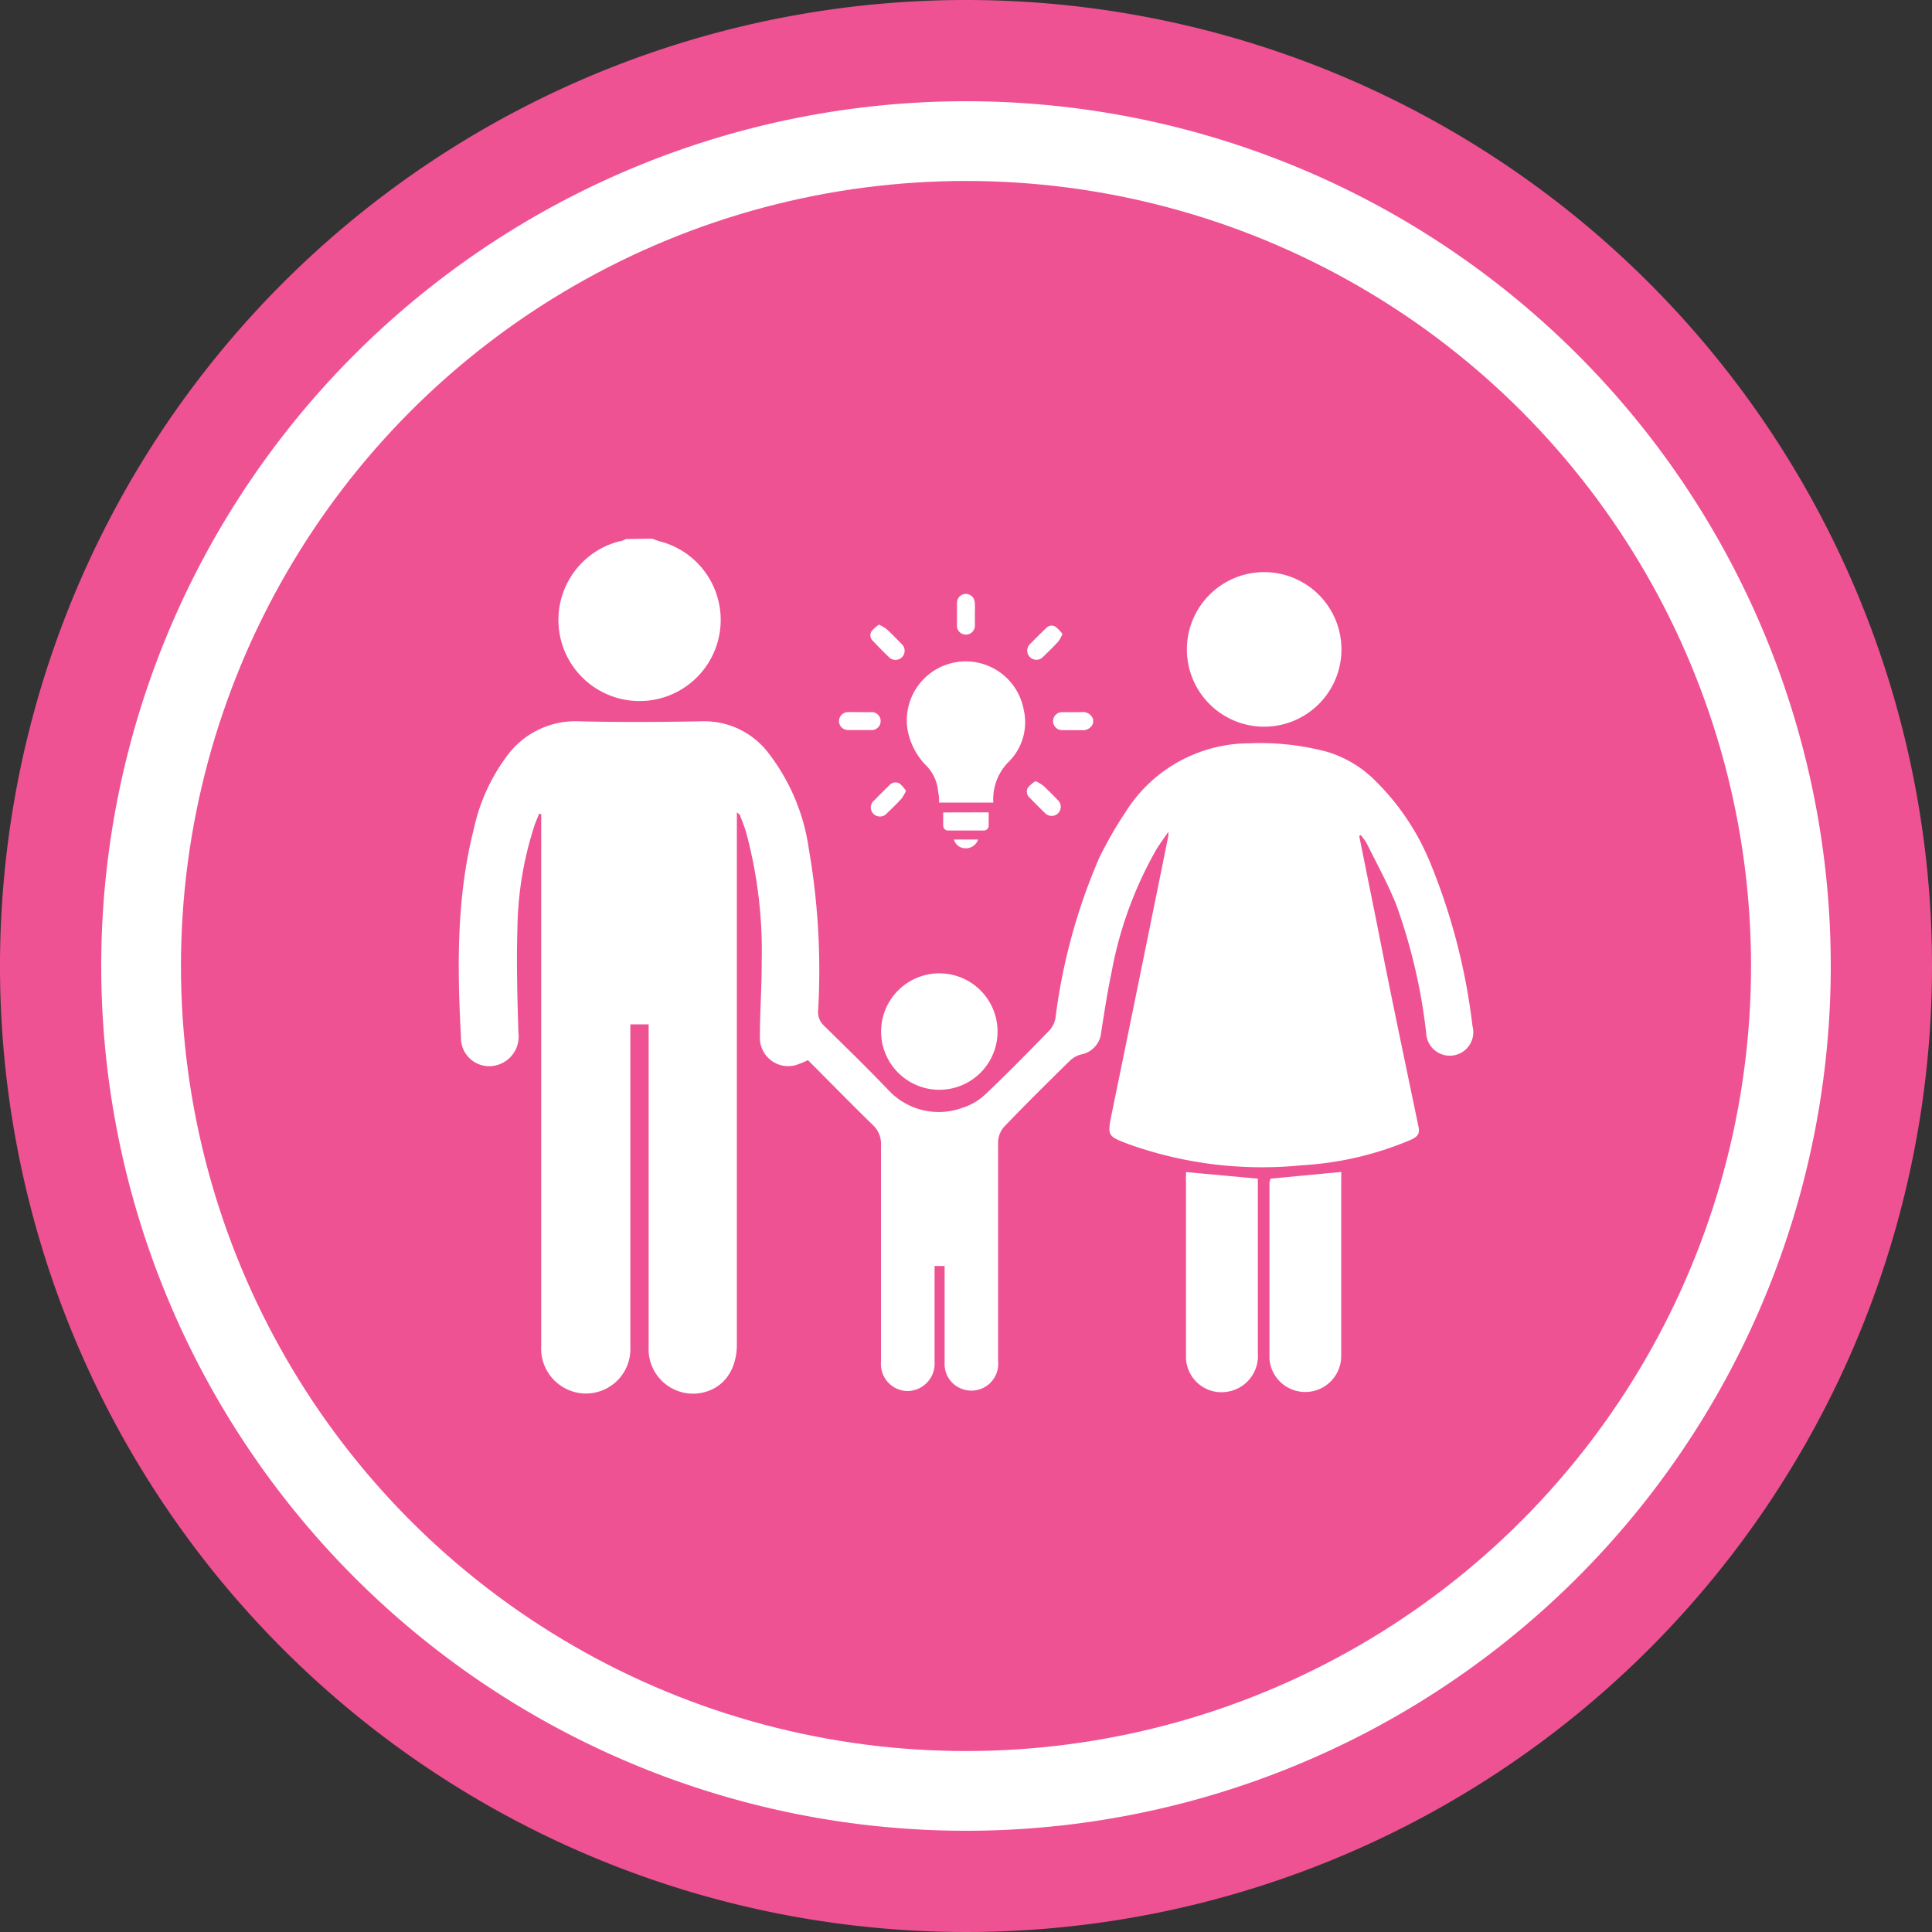
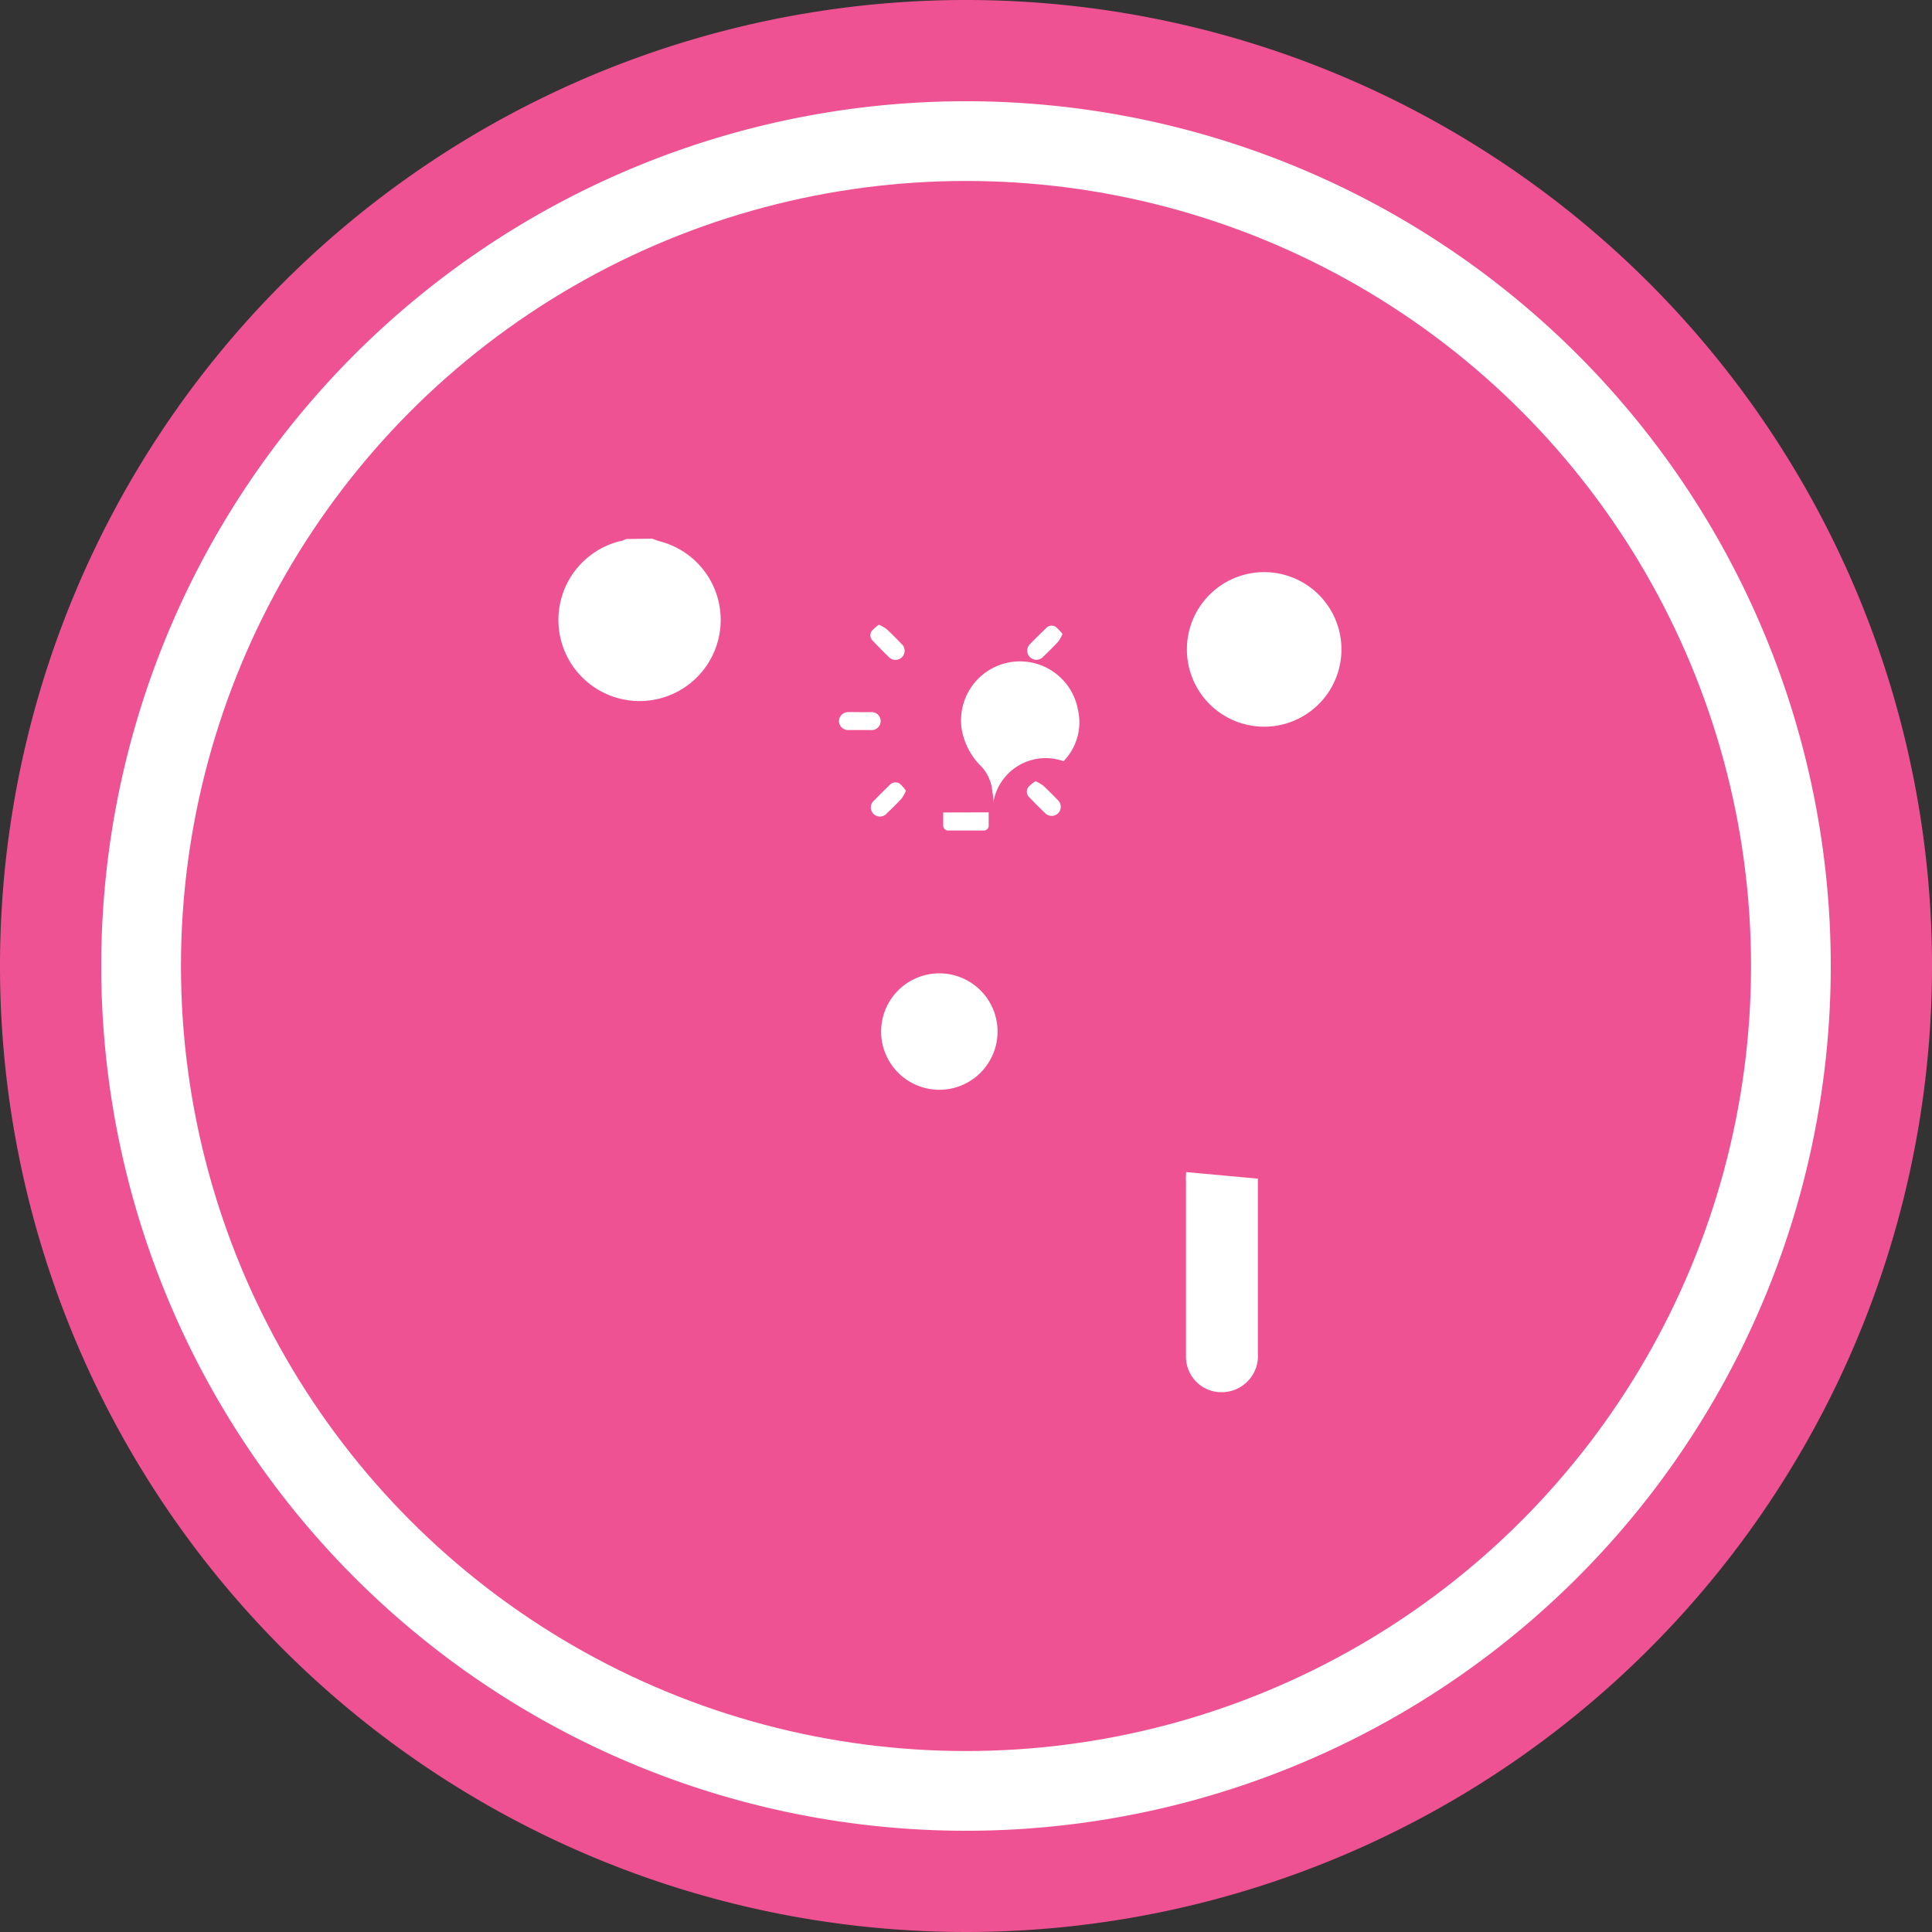
<svg xmlns="http://www.w3.org/2000/svg" viewBox="0 0 150 150">
  <rect x="0" y="0" width="150" height="150" fill="#333333" stroke="none" />
  <defs>
    <style>.cls-1{fill:#fff;}.cls-2{fill:#ef5292;}</style>
  </defs>
  <title>SmartParenting_details </title>
  <g id="Layer_2" data-name="Layer 2">
    <g id="Layer_1-2" data-name="Layer 1">
      <circle class="cls-1" cx="75" cy="75" r="67.5" />
      <circle class="cls-2" cx="75" cy="75" r="60.95" />
      <path class="cls-2" d="M75,0a75,75,0,1,0,75,75A75,75,0,0,0,75,0Zm0,142.14A67.14,67.14,0,1,1,142.14,75,67.14,67.14,0,0,1,75,142.14Z" />
-       <path class="cls-1" d="M84.87,56.14a.84.84,0,0,1-.91.55c-.5,0-1,0-1.5,0a.7.7,0,1,1,0-1.4c.5,0,1,0,1.5,0a.84.84,0,0,1,.91.55Z" />
-       <path class="cls-1" d="M77.12,62.31H72.91c0-.27,0-.53-.07-.8a3.25,3.25,0,0,0-.86-2,5.34,5.34,0,0,1-1.5-2.76,4.57,4.57,0,0,1,9-1.65,4.32,4.32,0,0,1-1.12,4A4.12,4.12,0,0,0,77.12,62.31Z" />
+       <path class="cls-1" d="M77.12,62.31c0-.27,0-.53-.07-.8a3.25,3.25,0,0,0-.86-2,5.34,5.34,0,0,1-1.5-2.76,4.57,4.57,0,0,1,9-1.65,4.32,4.32,0,0,1-1.12,4A4.12,4.12,0,0,0,77.12,62.31Z" />
      <path class="cls-1" d="M76.76,63.07c0,.34,0,.66,0,1a.38.38,0,0,1-.42.41H73.65a.38.38,0,0,1-.42-.4c0-.32,0-.64,0-1Z" />
-       <path class="cls-1" d="M75.69,47.72c0,.28,0,.57,0,.85a.69.69,0,0,1-.71.7.68.68,0,0,1-.68-.7c0-.59,0-1.18,0-1.77a.69.69,0,0,1,.69-.69.7.7,0,0,1,.69.69C75.71,47.11,75.69,47.42,75.69,47.72Z" />
      <path class="cls-1" d="M66.74,55.29c.28,0,.57,0,.85,0a.7.7,0,1,1,0,1.39c-.58,0-1.16,0-1.73,0a.7.7,0,0,1-.72-.7.7.7,0,0,1,.73-.69C66.15,55.28,66.44,55.29,66.74,55.29Z" />
      <path class="cls-1" d="M82.49,49.22a3,3,0,0,1-.31.57c-.37.41-.77.8-1.17,1.18a.71.71,0,1,1-1-1q.59-.61,1.2-1.19a.57.57,0,0,1,.74-.12A3.36,3.36,0,0,1,82.49,49.22Z" />
      <path class="cls-1" d="M68.24,48.5a3.28,3.28,0,0,1,.59.34c.4.36.77.75,1.15,1.14a.71.71,0,1,1-1,1c-.41-.39-.8-.79-1.19-1.2a.6.6,0,0,1-.12-.78A3,3,0,0,1,68.24,48.5Z" />
      <path class="cls-1" d="M70.34,61.4A3.7,3.7,0,0,1,70,62c-.36.39-.73.75-1.12,1.12a.71.71,0,0,1-1.06.07.7.7,0,0,1,.07-1.06c.38-.4.78-.79,1.17-1.17a.62.62,0,0,1,.78-.13A2.75,2.75,0,0,1,70.34,61.4Z" />
      <path class="cls-1" d="M80.4,60.65A3.41,3.41,0,0,1,81,61c.4.37.77.75,1.15,1.14a.7.7,0,1,1-1,1c-.42-.4-.82-.81-1.23-1.23a.61.61,0,0,1-.1-.78A2.74,2.74,0,0,1,80.4,60.65Z" />
-       <path class="cls-1" d="M75.94,65.18a1,1,0,0,1-1,.68.93.93,0,0,1-.88-.68Z" />
      <path class="cls-1" d="M50.63,41.82c.19.07.37.14.56.2a6.3,6.3,0,1,1-3.07,0c.17,0,.33-.11.5-.17Z" />
-       <path class="cls-1" d="M105.53,64.91q.73,3.62,1.46,7.24c1,5.11,2.08,10.22,3.14,15.32.12.56-.07.77-.54,1a25.18,25.18,0,0,1-8.5,2,30.79,30.79,0,0,1-13.36-1.6c-1.8-.67-1.77-.67-1.39-2.53q2.2-10.72,4.37-21.44a2,2,0,0,0,0-.32c-.35.51-.64.91-.9,1.32a30.16,30.16,0,0,0-3.52,9.65c-.32,1.51-.54,3-.79,4.55a1.92,1.92,0,0,1-1.57,1.77,2,2,0,0,0-.84.46c-1.72,1.69-3.44,3.39-5.12,5.14a1.9,1.9,0,0,0-.48,1.19c0,5.66,0,11.31,0,17a2.08,2.08,0,0,1-2.73,2.2,2.05,2.05,0,0,1-1.42-2.07c0-2.19,0-4.37,0-6.56,0-.3,0-.61,0-.94h-.78c0,2.07,0,4.1,0,6.12,0,.44,0,.87,0,1.31A2.13,2.13,0,0,1,70.4,108a2.1,2.1,0,0,1-2-2.26c0-5.61,0-11.21,0-16.82a2,2,0,0,0-.67-1.61c-1.69-1.65-3.34-3.34-5-5a7.25,7.25,0,0,1-1,.4A2.2,2.2,0,0,1,59,80.45c0-2,.15-3.91.14-5.86a35.38,35.38,0,0,0-1.22-10c-.13-.44-.31-.87-.47-1.3,0-.06-.1-.09-.24-.22,0,.5,0,.9,0,1.3q0,20,0,40c0,2.13-1.17,3.58-3,3.81a3.45,3.45,0,0,1-3.85-3.54c0-2.29,0-4.58,0-6.87q0-8.68,0-17.36c0-.28,0-.56,0-.88H48.94c0,.3,0,.6,0,.9q0,12.07,0,24.15a3.45,3.45,0,0,1-3.57,3.61,3.49,3.49,0,0,1-3.35-3.7q0-6.94,0-13.89,0-13.35,0-26.69,0-.34,0-.69l-.16-.05c-.12.3-.25.6-.36.91a27,27,0,0,0-1.33,8.11c-.08,2.67,0,5.35.08,8a2.3,2.3,0,0,1-2.07,2.58,2.19,2.19,0,0,1-2.39-2.24c-.29-5.43-.36-10.85,1-16.18a14.57,14.57,0,0,1,2.47-5.52A6.6,6.6,0,0,1,44.89,56c3.21.08,6.43.06,9.64,0a6.26,6.26,0,0,1,5.05,2.36,15.8,15.8,0,0,1,3.22,7.57,55,55,0,0,1,.72,12.52A1.45,1.45,0,0,0,64,79.66c1.67,1.64,3.35,3.27,5,5A5.34,5.34,0,0,0,74.75,86a4.61,4.61,0,0,0,1.81-1.09c1.68-1.59,3.3-3.25,4.91-4.9a1.92,1.92,0,0,0,.48-1,45.52,45.52,0,0,1,3.41-12.44,30.7,30.7,0,0,1,2-3.48A11.37,11.37,0,0,1,97,57.71a20.18,20.18,0,0,1,6,.65,8.9,8.9,0,0,1,3.85,2.33,19,19,0,0,1,4.17,6.24,48.19,48.19,0,0,1,3.3,12.71,1.83,1.83,0,1,1-3.59.58,43.8,43.8,0,0,0-2.29-9.88c-.65-1.67-1.53-3.24-2.32-4.85a4.61,4.61,0,0,0-.48-.66Z" />
      <path class="cls-1" d="M98.15,44.42a6,6,0,1,1-6,5.91A6,6,0,0,1,98.15,44.42Z" />
      <path class="cls-1" d="M92.09,91l5.57.51c0,.58,0,1.14,0,1.7,0,4,0,7.91,0,11.87a2.81,2.81,0,0,1-2.58,3,2.75,2.75,0,0,1-3-2.79c0-1.75,0-3.49,0-5.24q0-4.16,0-8.32C92.06,91.5,92.08,91.28,92.09,91Z" />
-       <path class="cls-1" d="M98.65,91.51l5.48-.52a4.69,4.69,0,0,1,0,.48q0,6.9,0,13.8a2.79,2.79,0,0,1-5.47.79,2.49,2.49,0,0,1-.1-.68q0-6.79,0-13.57A2,2,0,0,1,98.65,91.51Z" />
      <path class="cls-1" d="M72.91,84.61a4.52,4.52,0,1,1,4.54-4.5A4.52,4.52,0,0,1,72.91,84.61Z" />
    </g>
  </g>
</svg>